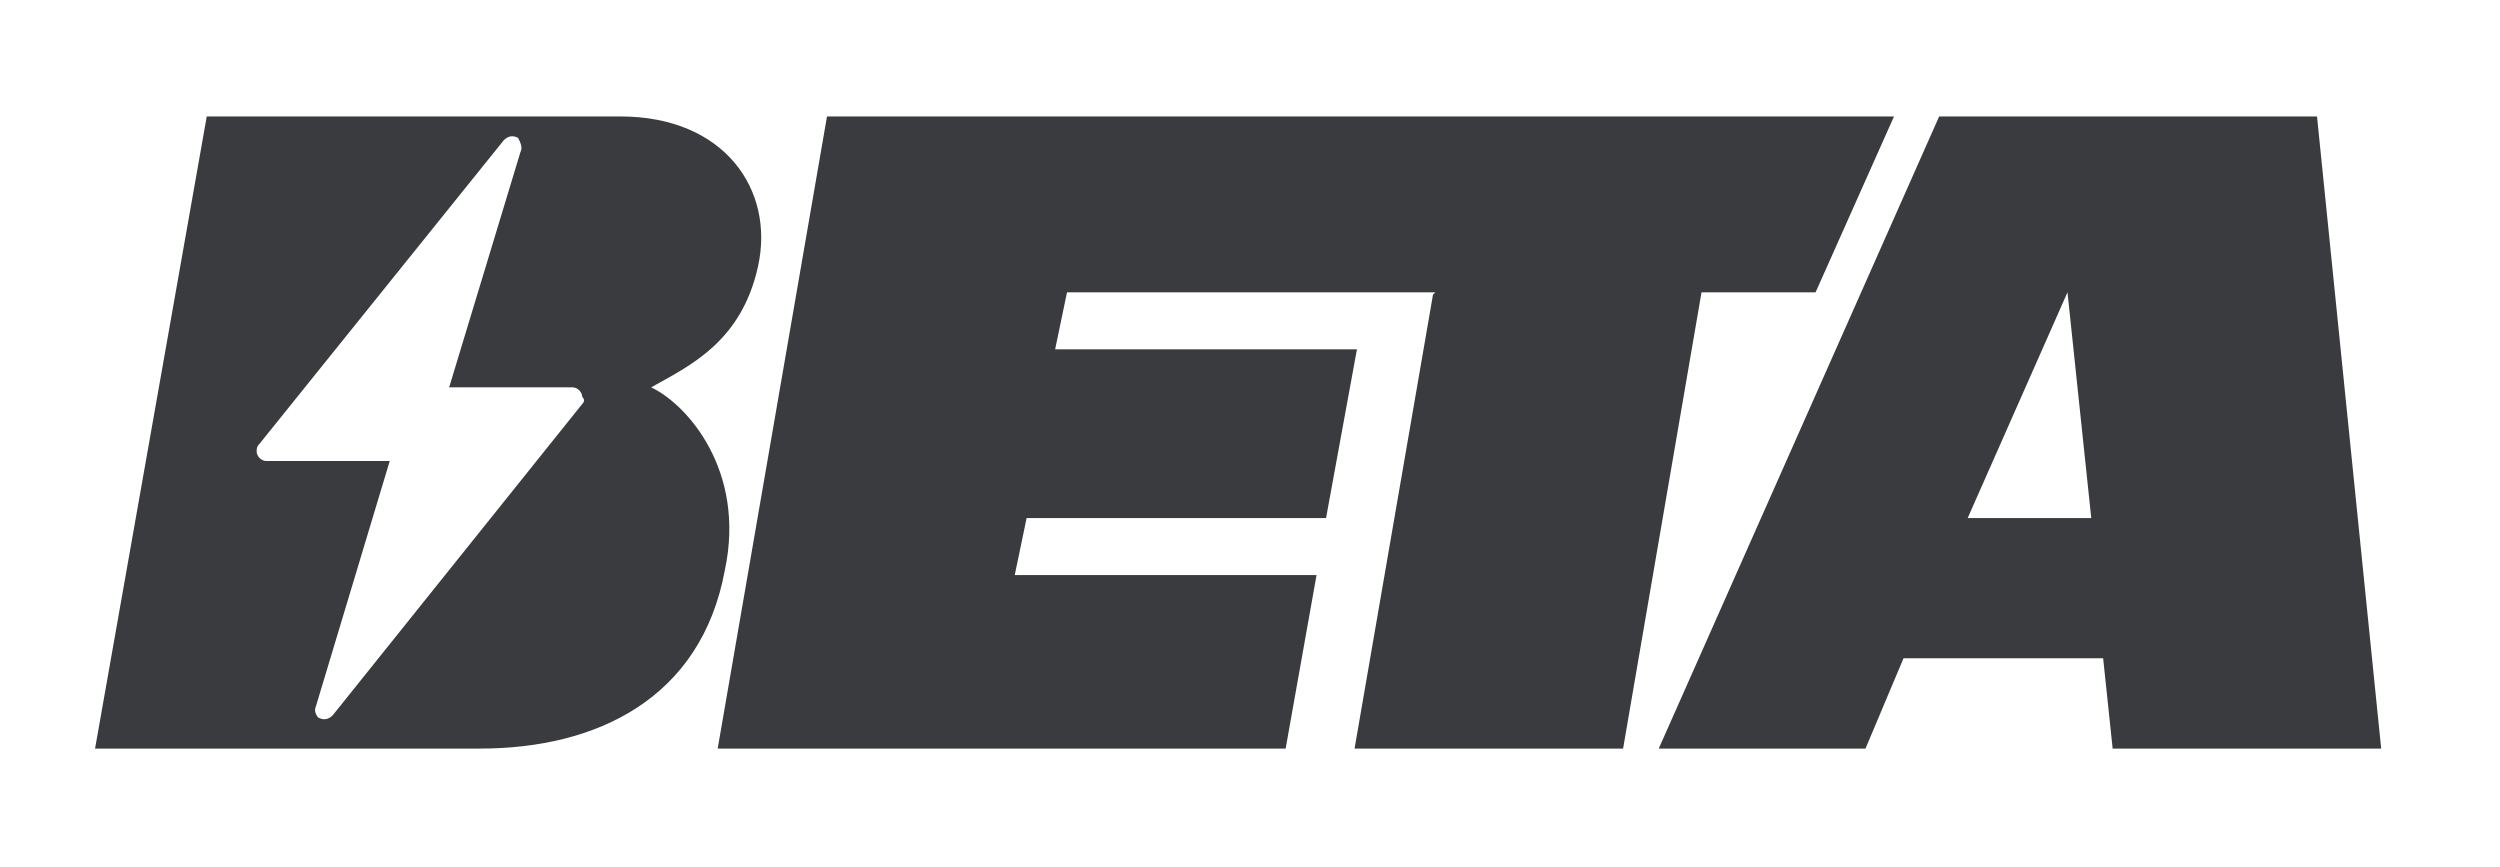
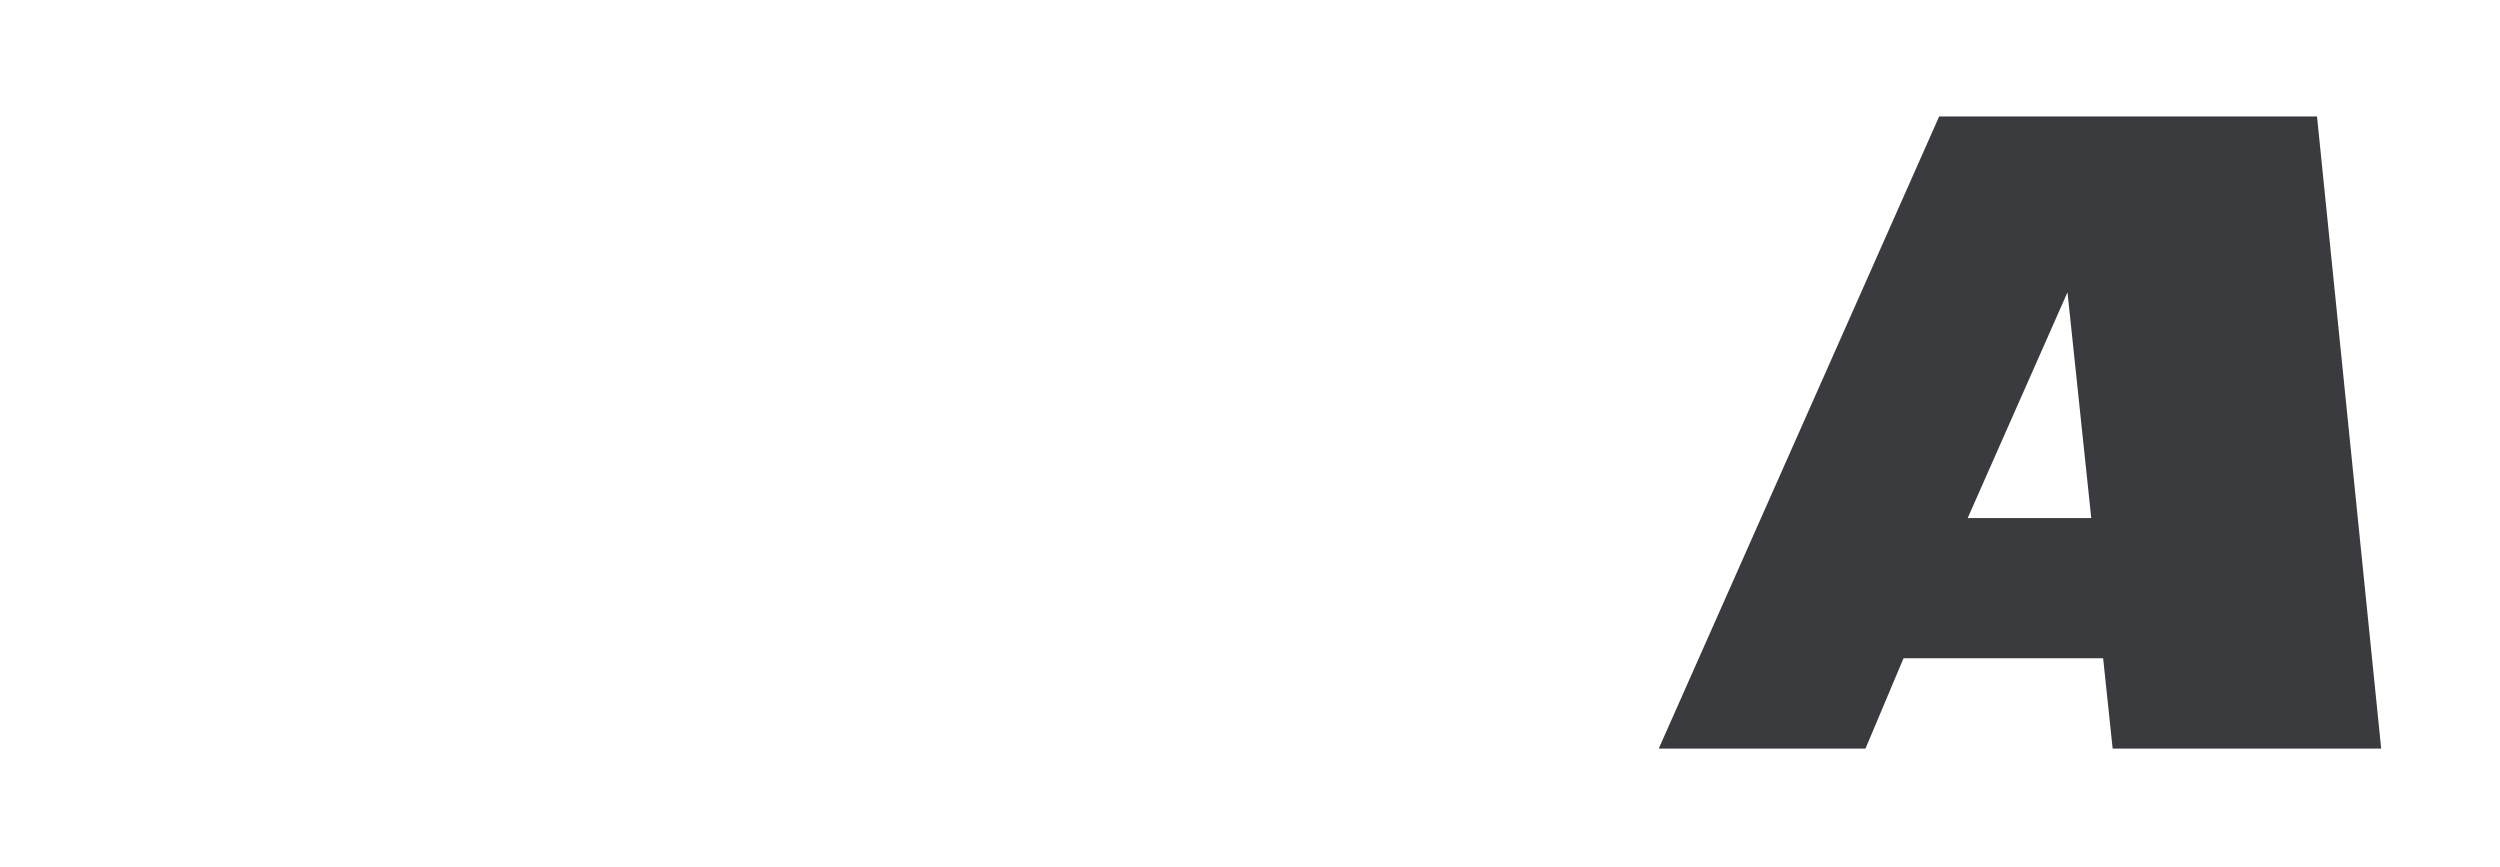
<svg xmlns="http://www.w3.org/2000/svg" version="1.1" id="Layer_1" x="0px" y="0px" viewBox="0 0 105.2 36.5" style="enable-background:new 0 0 105.2 36.5;" xml:space="preserve">
  <style type="text/css"> .st0{fill:#3A3B3F;} </style>
  <g>
    <g>
-       <path class="st0" d="M27.4,16.3c1.6-0.9,3.8-1.9,4.5-5.1c0.7-3.2-1.4-6.3-5.8-6.3H8.7L4,31.5h16.2c4.9,0,9.3-2.1,10.3-7.5 C31.4,19.8,28.9,17,27.4,16.3z M24.5,17L14,30.1c-0.2,0.2-0.4,0.2-0.6,0.1c-0.1-0.1-0.2-0.3-0.1-0.5l3.1-10.3h-5.2 c-0.2,0-0.4-0.2-0.4-0.4c0-0.1,0-0.2,0.1-0.3L21.2,5.9c0.2-0.2,0.4-0.2,0.6-0.1C21.9,6,22,6.2,21.9,6.4l-3,9.9h5.2 c0.2,0,0.4,0.2,0.4,0.4C24.6,16.8,24.6,16.9,24.5,17z" />
-       <polygon class="st0" points="76.4,12.3 79.7,4.9 34.8,4.9 30.2,31.5 54.1,31.5 55.4,24.2 42.7,24.2 43.2,21.8 55.8,21.8 57.1,14.7 44.4,14.7 44.9,12.3 60.4,12.3 60.3,12.4 57,31.5 68.3,31.5 71.6,12.3 " />
      <path class="st0" d="M97.5,4.9H81.6L69.8,31.5h8.7l1.6-3.8h8.4l0.4,3.8h11.3L97.5,4.9z M82.8,21.8l4.2-9.5l1,9.5H82.8z" />
    </g>
  </g>
</svg>